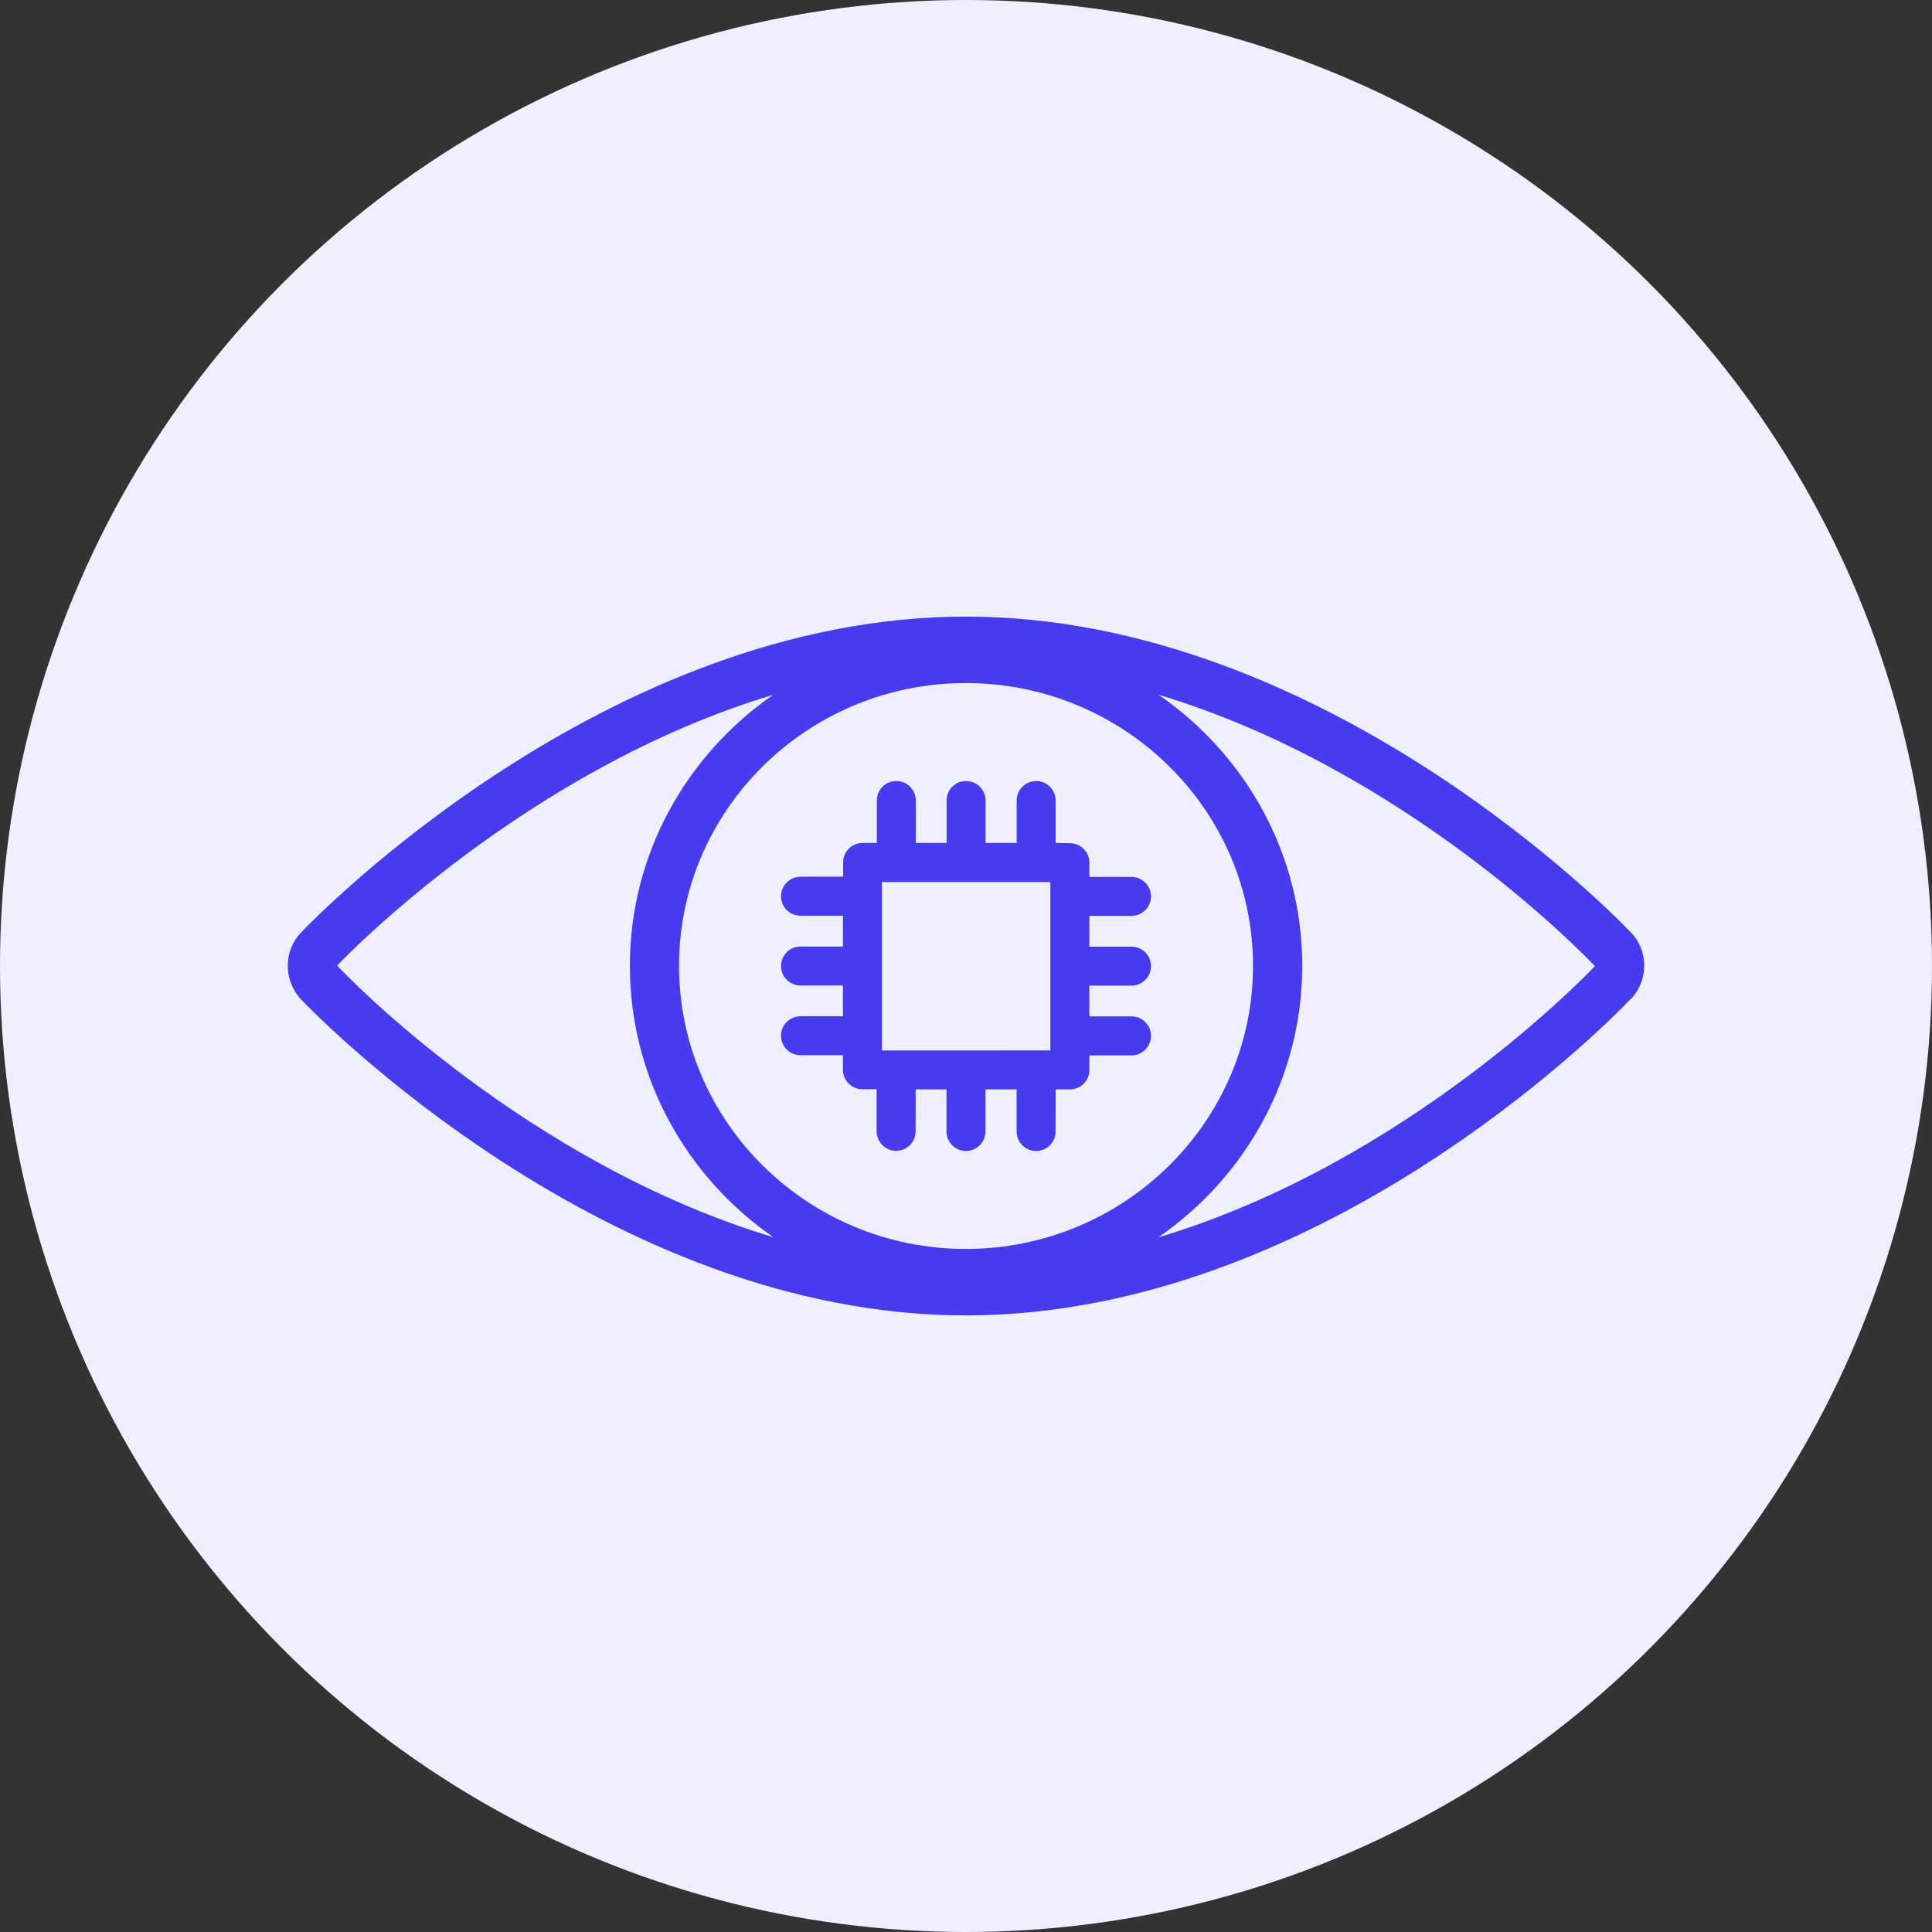
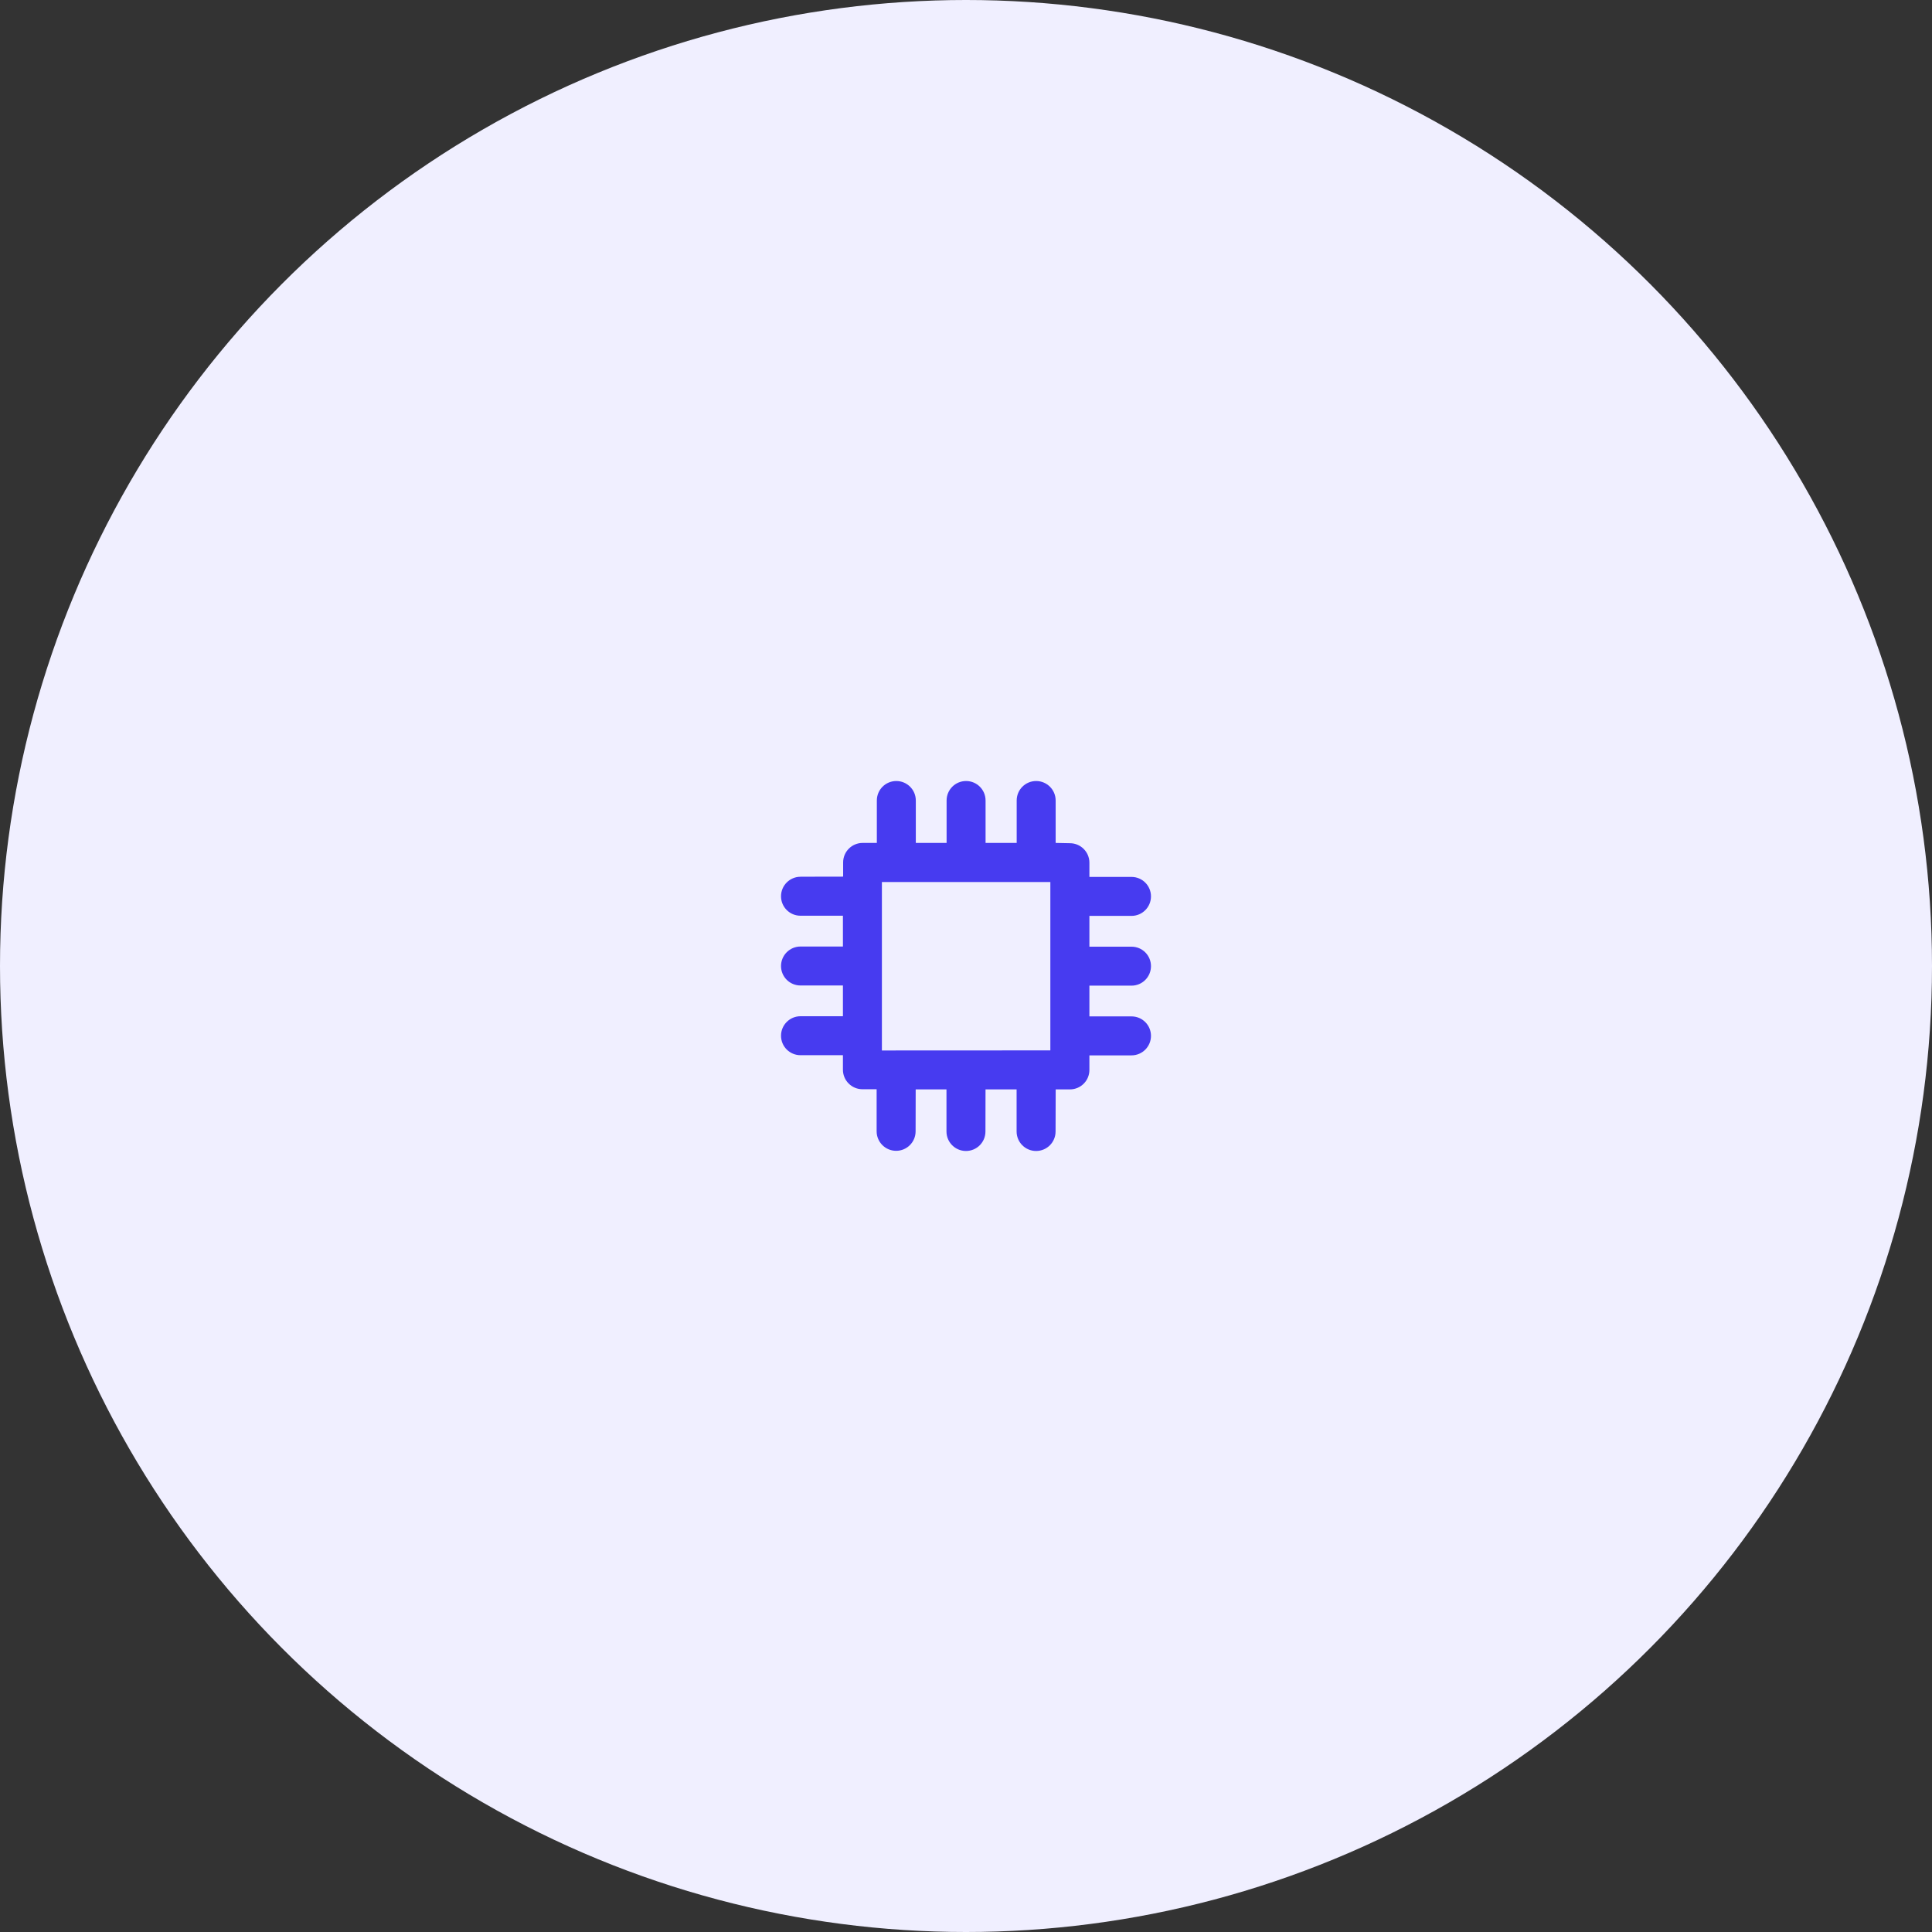
<svg xmlns="http://www.w3.org/2000/svg" width="47" height="47" viewBox="0 0 47 47" fill="none">
  <rect x="0" y="0" width="47" height="47" fill="#333333" stroke="none" />
  <circle cx="23.5" cy="23.5" r="23.5" fill="#F0EFFF" />
-   <path d="M23.495 32C32.005 32 38.959 25.054 39.676 24.295L39.682 24.299C40.109 23.838 40.106 23.127 39.673 22.68C39.374 22.367 32.263 15 23.495 15C14.746 15 7.628 22.365 7.329 22.68C6.892 23.13 6.889 23.846 7.329 24.32C7.63 24.633 14.747 32 23.495 32ZM30.482 23.495C30.482 27.293 27.347 30.383 23.495 30.383C19.648 30.383 16.519 27.292 16.519 23.495C16.519 19.702 19.649 16.617 23.495 16.617C27.348 16.617 30.482 19.702 30.482 23.495ZM38.797 23.503C38.794 23.507 38.79 23.511 38.788 23.514C38.665 23.646 34.246 28.289 28.179 30.101C30.292 28.641 31.68 26.226 31.68 23.495C31.68 20.77 30.296 18.36 28.188 16.903C34.175 18.698 38.571 23.252 38.797 23.503ZM18.809 16.902C16.704 18.362 15.323 20.77 15.323 23.494C15.323 26.224 16.706 28.636 18.813 30.097C12.832 28.302 8.43 23.746 8.202 23.488C8.43 23.248 12.83 18.698 18.809 16.903L18.809 16.902Z" fill="#473BF0" />
  <path d="M19.474 21.329C19.213 21.329 19 21.541 19 21.803C19 22.066 19.212 22.277 19.474 22.277H20.506V23.026H19.474C19.213 23.026 19 23.239 19 23.5C19 23.763 19.212 23.974 19.474 23.974H20.506V24.722H19.474C19.213 24.722 19 24.934 19 25.196C19 25.459 19.212 25.67 19.474 25.67H20.506V26.024C20.506 26.285 20.719 26.498 20.98 26.498H21.326V27.522C21.326 27.783 21.539 27.996 21.8 27.996C22.063 27.996 22.274 27.783 22.274 27.522L22.276 26.502H23.025V27.526C23.025 27.788 23.238 28 23.499 28C23.762 28 23.973 27.788 23.973 27.526L23.975 26.502H24.731V27.526C24.731 27.788 24.944 28 25.205 28C25.468 28 25.679 27.788 25.679 27.526L25.682 26.502H26.028C26.29 26.502 26.502 26.29 26.502 26.029V25.674H27.526C27.788 25.674 28 25.461 28 25.2C28 24.937 27.788 24.726 27.526 24.726H26.502V23.978H27.526C27.788 23.978 28 23.766 28 23.504C28 23.241 27.788 23.03 27.526 23.03H26.502V22.281H27.526C27.788 22.281 28 22.068 28 21.807C28 21.544 27.788 21.333 27.526 21.333H26.502V20.987C26.502 20.726 26.29 20.513 26.028 20.513L25.681 20.506V19.474C25.681 19.212 25.468 19 25.207 19C24.944 19 24.733 19.212 24.733 19.474V20.506H23.976V19.474C23.976 19.212 23.764 19 23.502 19C23.239 19 23.028 19.212 23.028 19.474V20.506H22.279V19.474C22.279 19.212 22.066 19 21.805 19C21.542 19 21.331 19.212 21.331 19.474V20.506H20.985C20.723 20.506 20.511 20.719 20.511 20.98V21.326L19.474 21.328L19.474 21.329ZM21.454 21.457H25.552V25.553L21.454 25.555V21.457Z" fill="#473BF0" />
</svg>